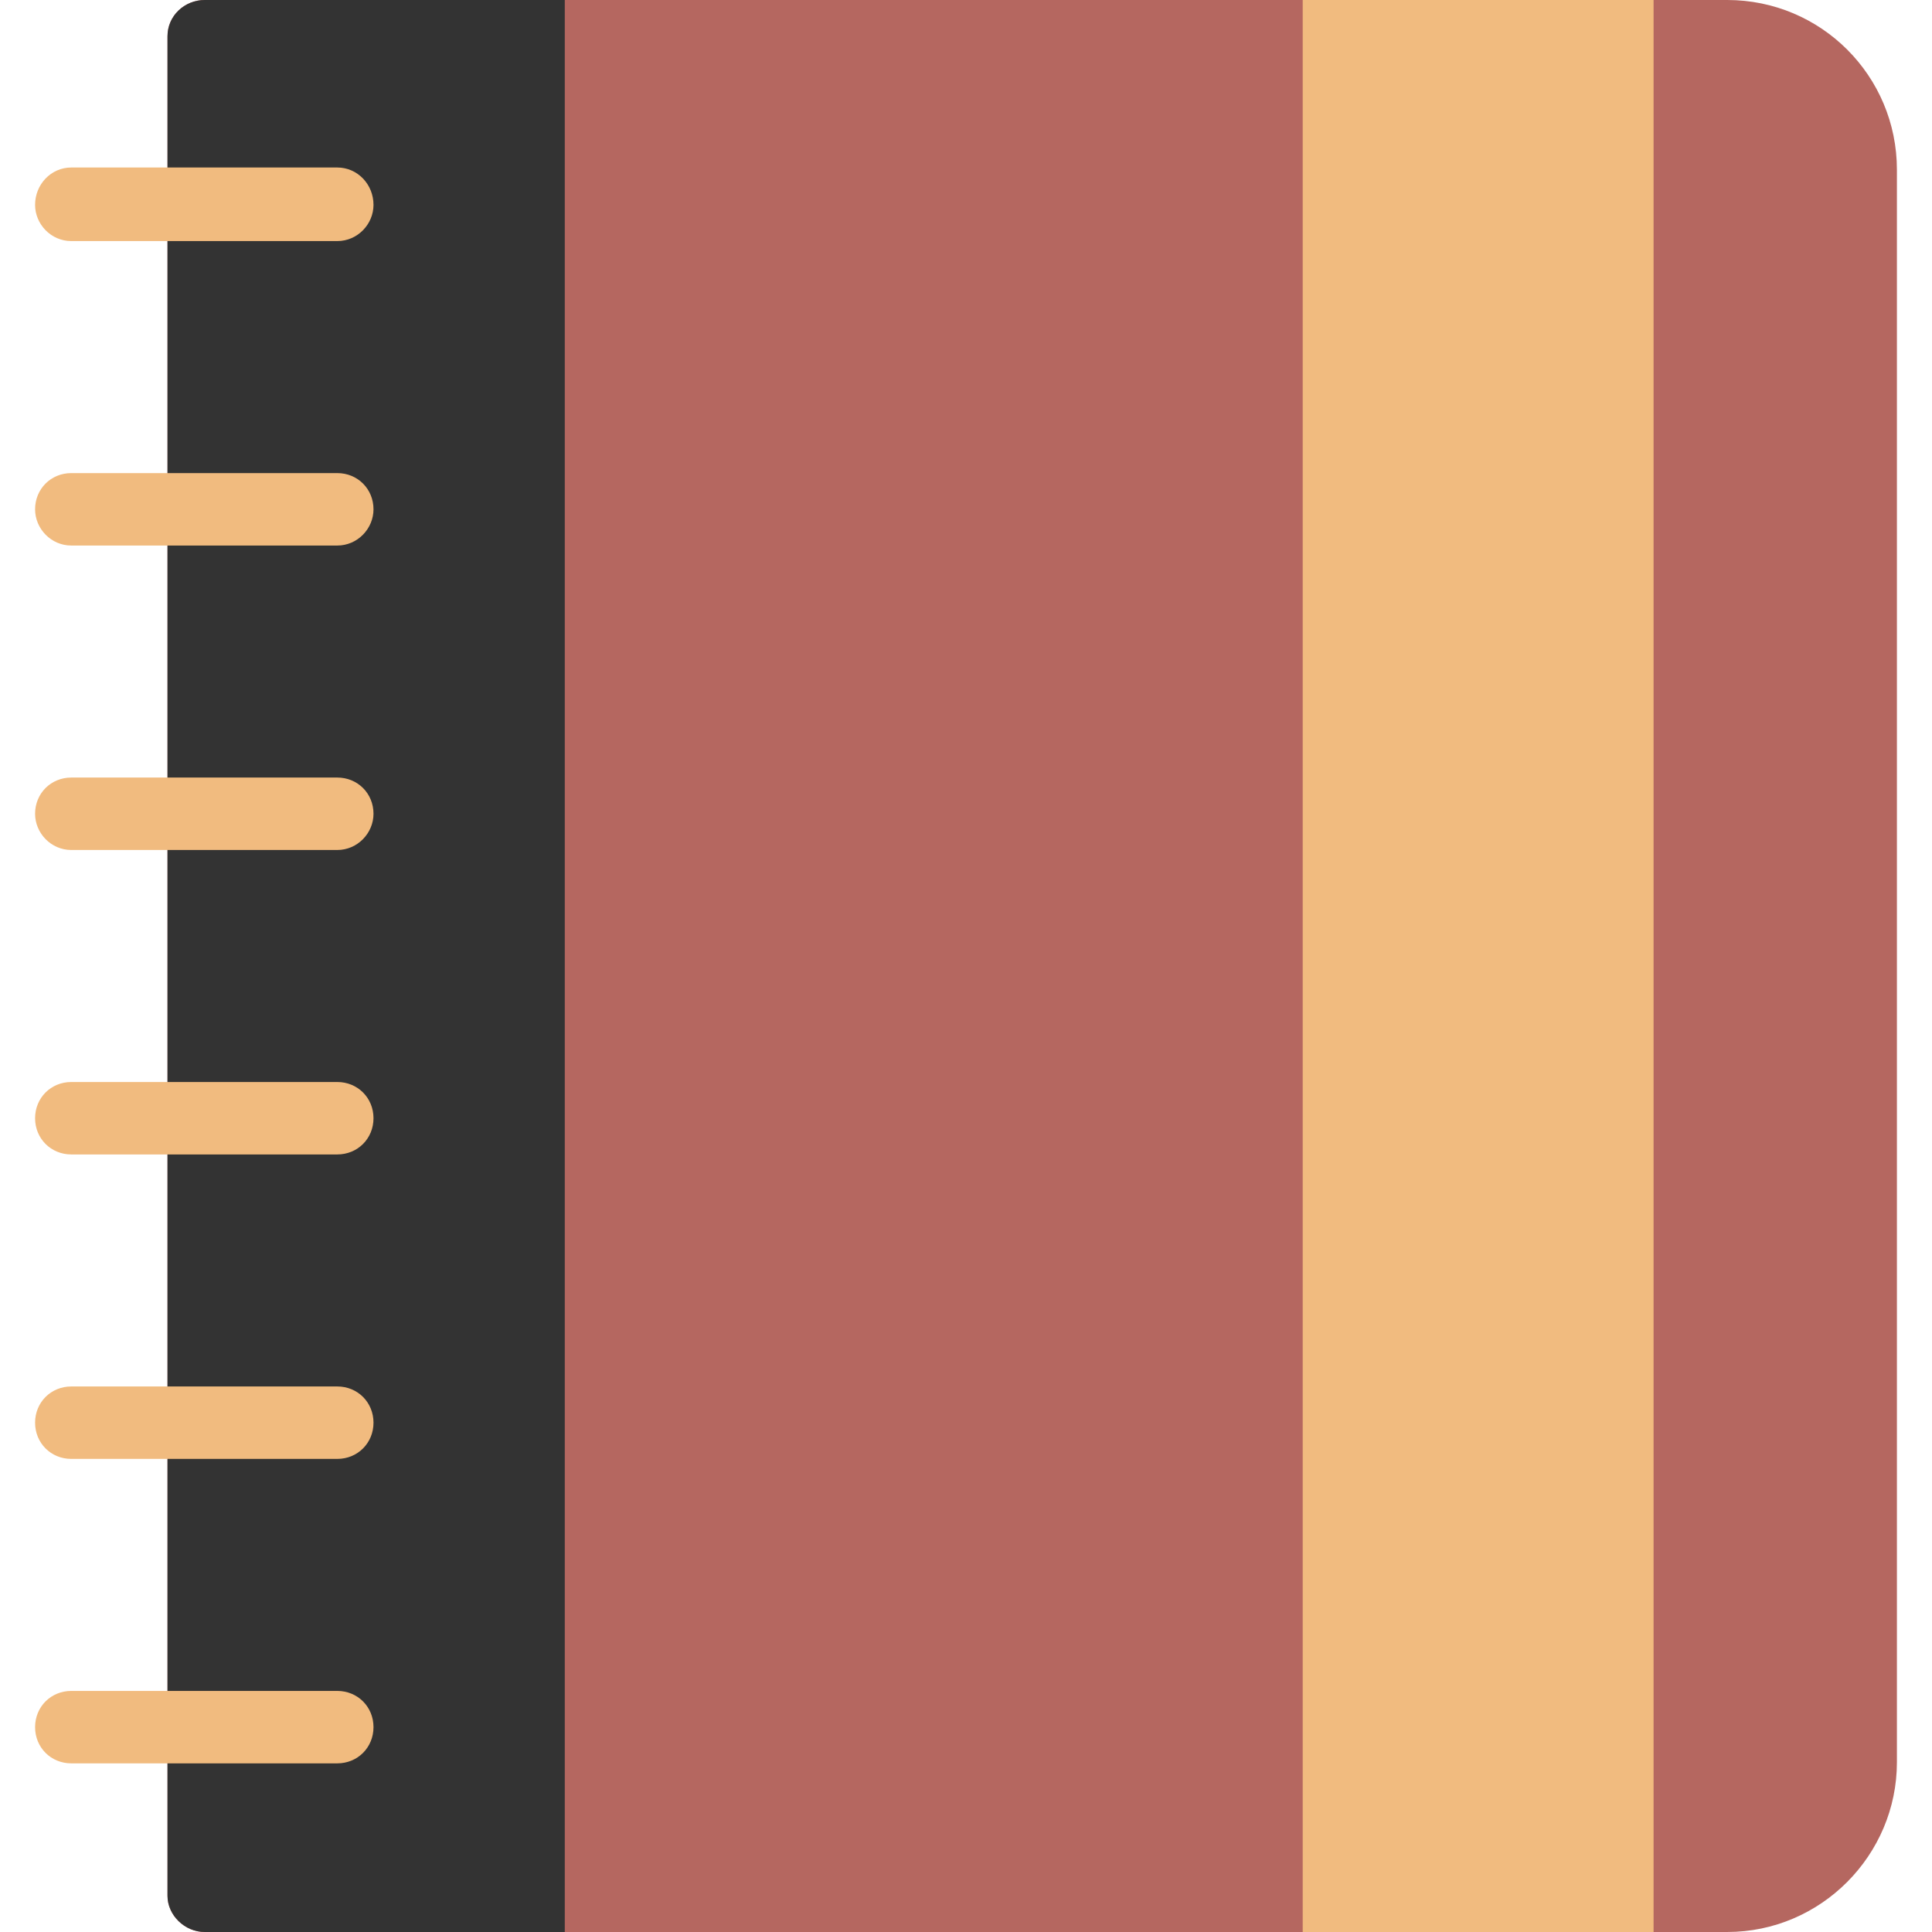
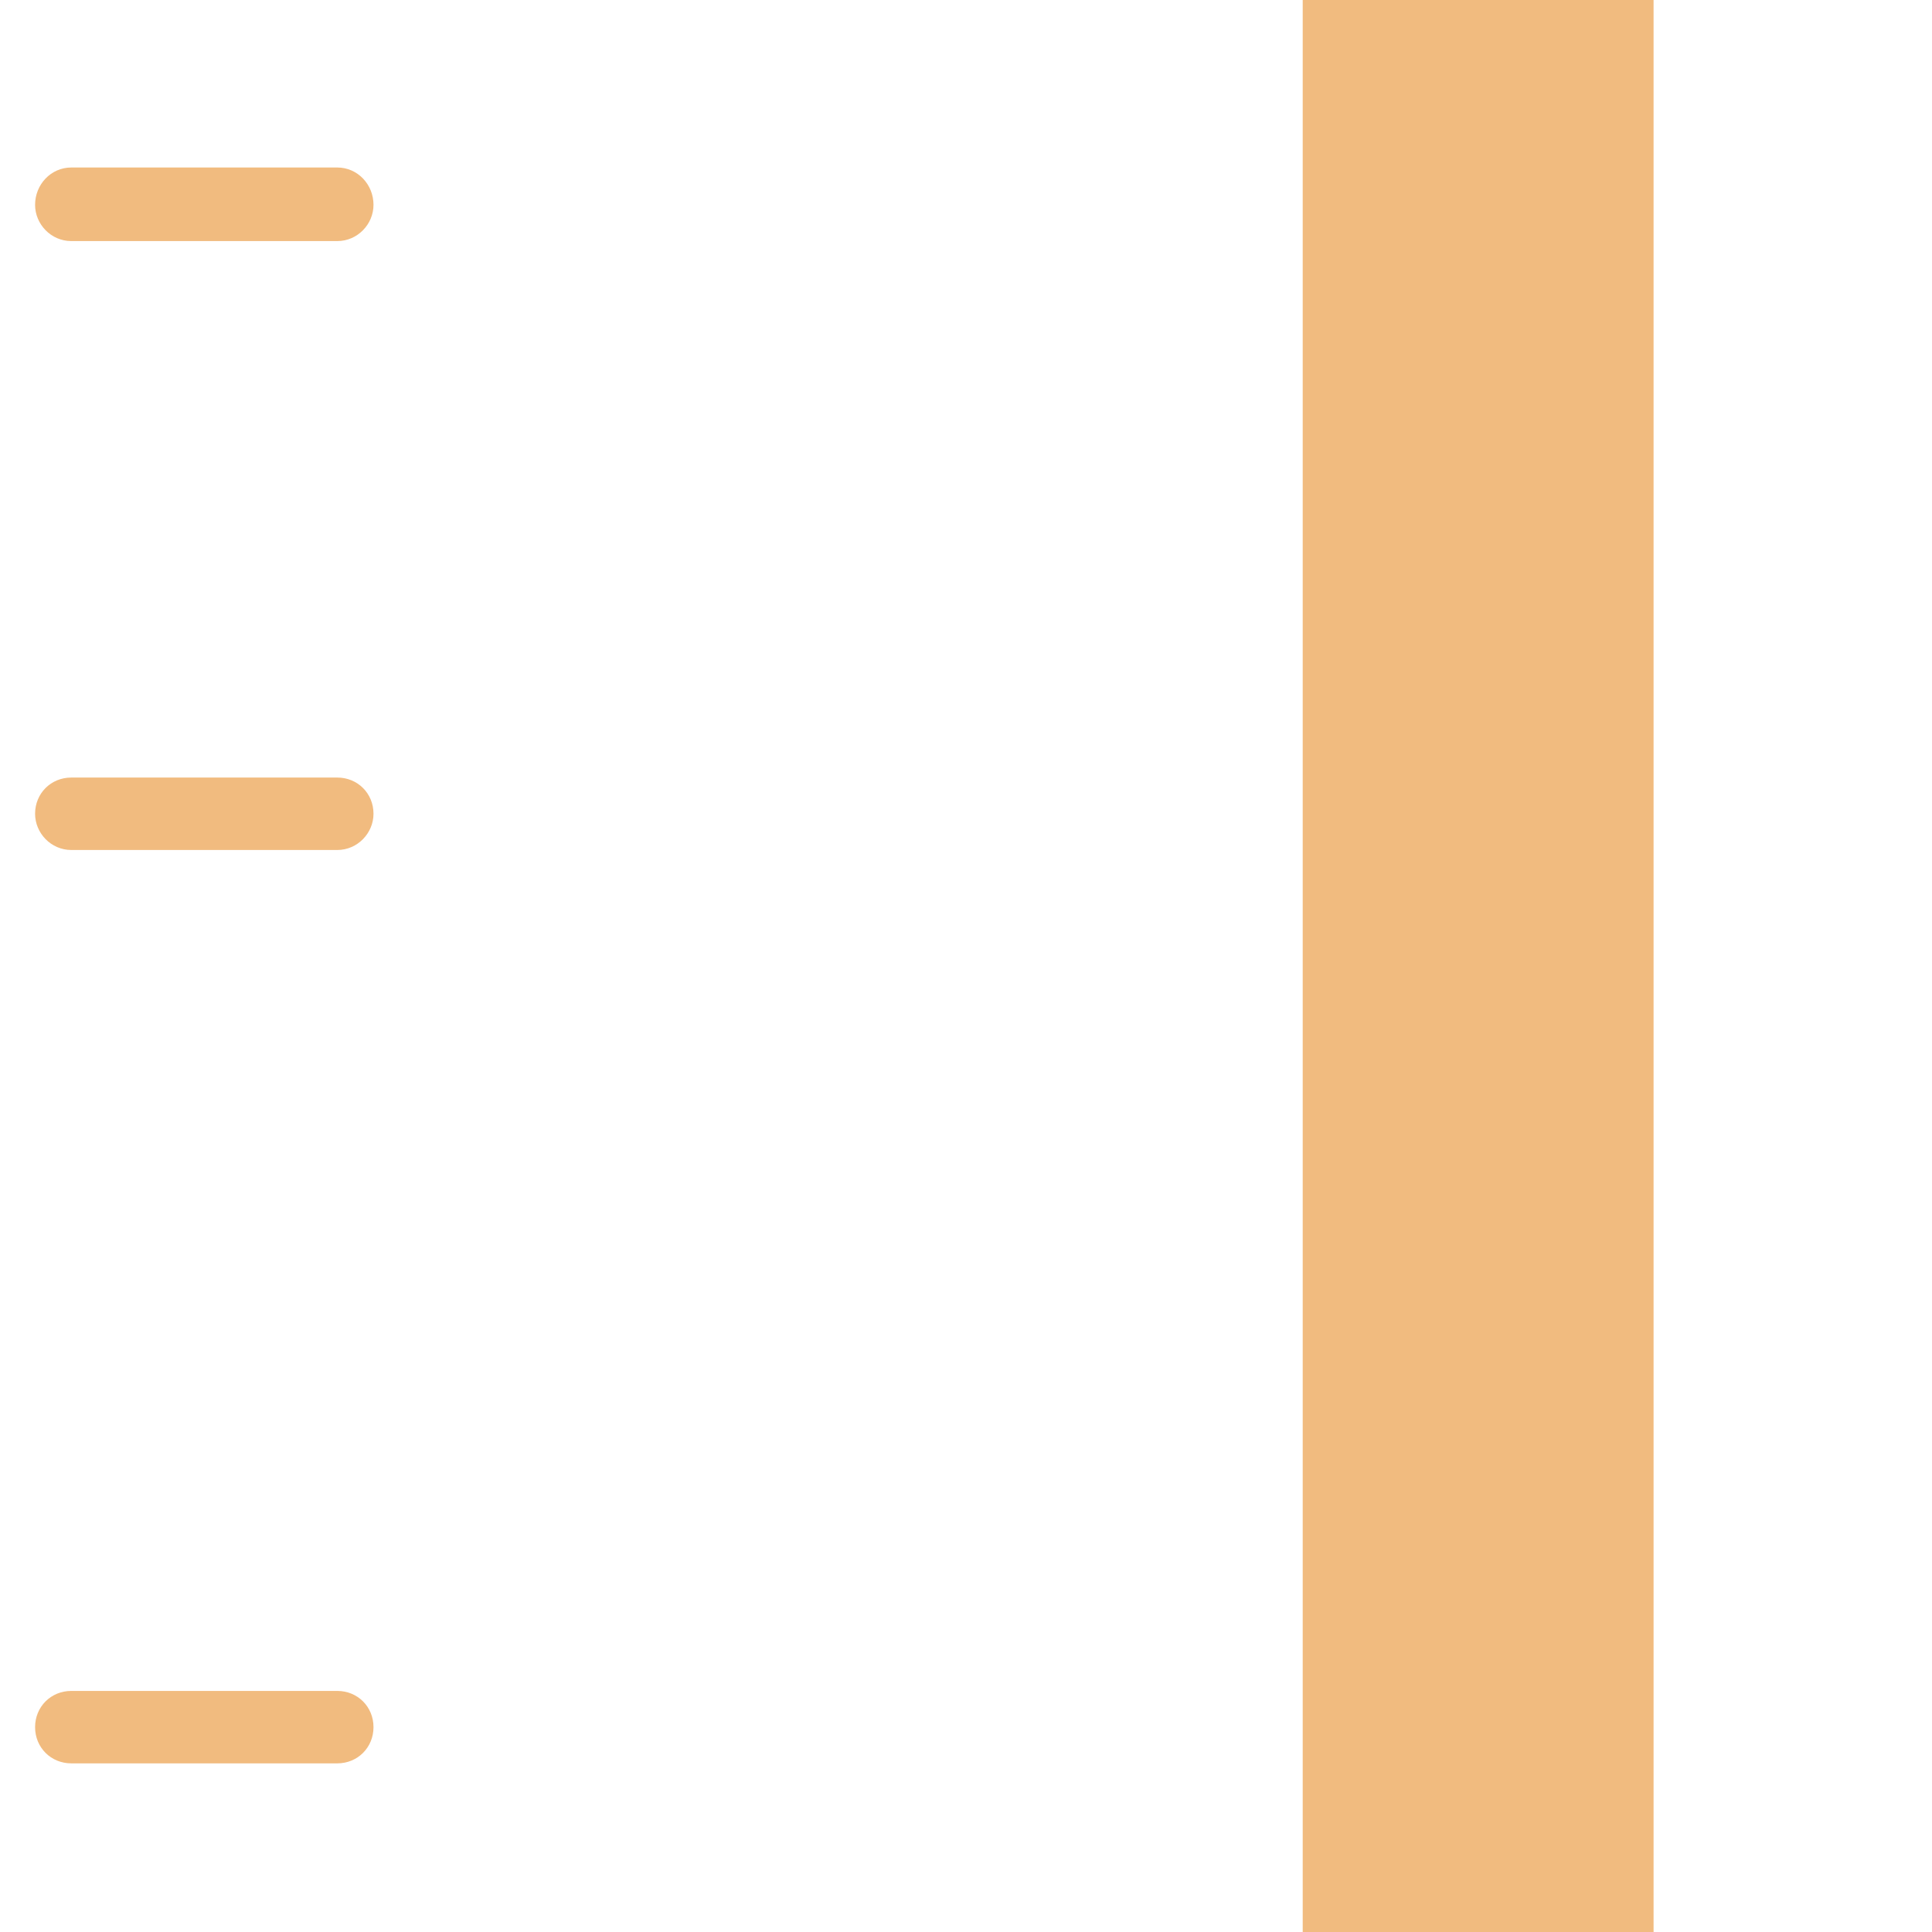
<svg xmlns="http://www.w3.org/2000/svg" clip-rule="evenodd" fill="#000000" fill-rule="evenodd" height="1707" image-rendering="optimizeQuality" preserveAspectRatio="xMidYMid meet" shape-rendering="geometricPrecision" text-rendering="geometricPrecision" version="1" viewBox="31.0 0.0 1645.0 1707.0" width="1707" zoomAndPan="magnify">
  <g>
    <g id="change1_1">
-       <path d="M1526 1707l-1345 0c-18,0 -33,-15 -33,-32l0 -1643c0,-18 15,-32 33,-32l1345 0c83,0 150,67 150,150l0 1407c0,82 -67,150 -150,150z" fill="#b56760" />
-     </g>
+       </g>
    <g id="change2_1">
-       <path d="M499 1707l-318 0c-18,0 -33,-15 -33,-32l0 -1643c0,-18 15,-32 33,-32l318 0 0 1707z" fill="#333333" />
-     </g>
+       </g>
    <g id="change3_1">
      <path d="M1461 1707L1151 1707 1151 0 1461 0z" fill="#f1bb7f" />
    </g>
    <g id="change3_2">
      <path d="M298 213l-235 0c-18,0 -32,-15 -32,-32 0,-18 14,-33 32,-33l235 0c18,0 32,15 32,33 0,17 -14,32 -32,32z" fill="#f1bb7f" />
    </g>
    <g id="change3_3">
-       <path d="M298 482l-235 0c-18,0 -32,-15 -32,-32 0,-18 14,-32 32,-32l235 0c18,0 32,14 32,32 0,17 -14,32 -32,32z" fill="#f1bb7f" />
-     </g>
+       </g>
    <g id="change3_4">
      <path d="M298 751l-235 0c-18,0 -32,-15 -32,-32 0,-18 14,-32 32,-32l235 0c18,0 32,14 32,32 0,17 -14,32 -32,32z" fill="#f1bb7f" />
    </g>
    <g id="change3_5">
-       <path d="M298 1020l-235 0c-18,0 -32,-14 -32,-32 0,-18 14,-32 32,-32l235 0c18,0 32,14 32,32 0,18 -14,32 -32,32z" fill="#f1bb7f" />
-     </g>
+       </g>
    <g id="change3_6">
-       <path d="M298 1289l-235 0c-18,0 -32,-14 -32,-32 0,-18 14,-32 32,-32l235 0c18,0 32,14 32,32 0,18 -14,32 -32,32z" fill="#f1bb7f" />
-     </g>
+       </g>
    <g id="change3_7">
      <path d="M298 1558l-235 0c-18,0 -32,-14 -32,-32 0,-18 14,-32 32,-32l235 0c18,0 32,14 32,32 0,18 -14,32 -32,32z" fill="#f1bb7f" />
    </g>
  </g>
</svg>